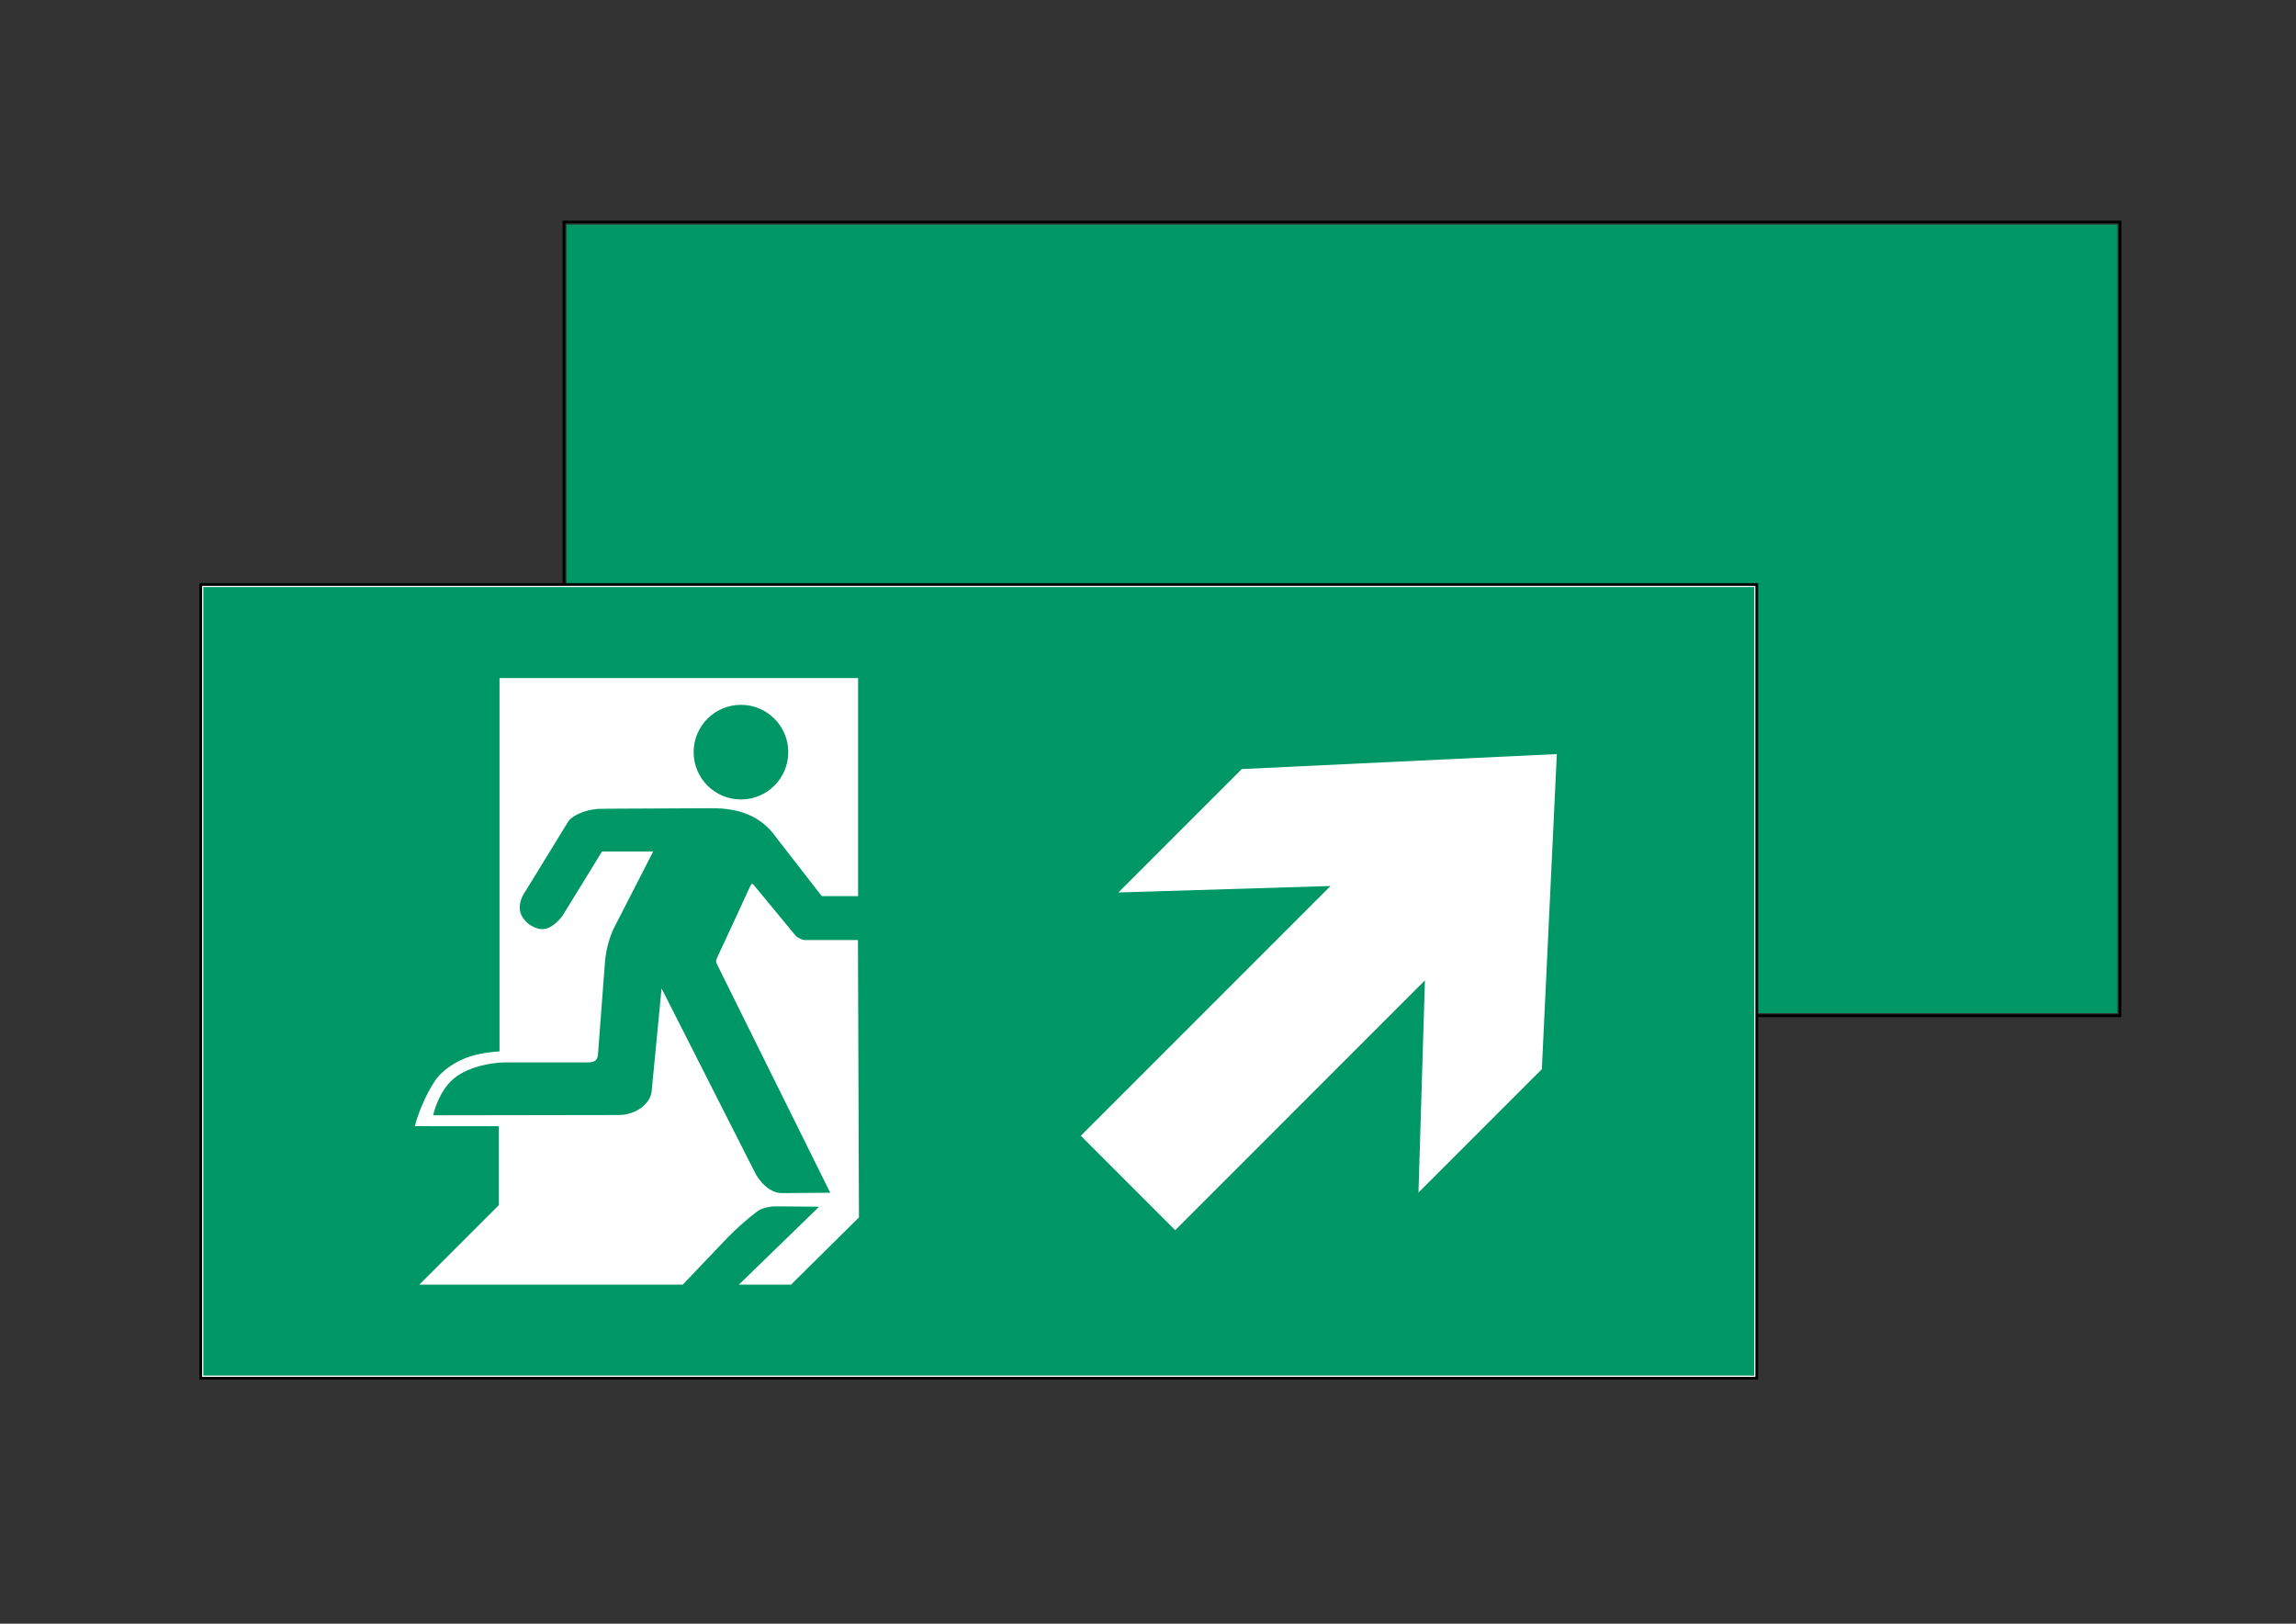
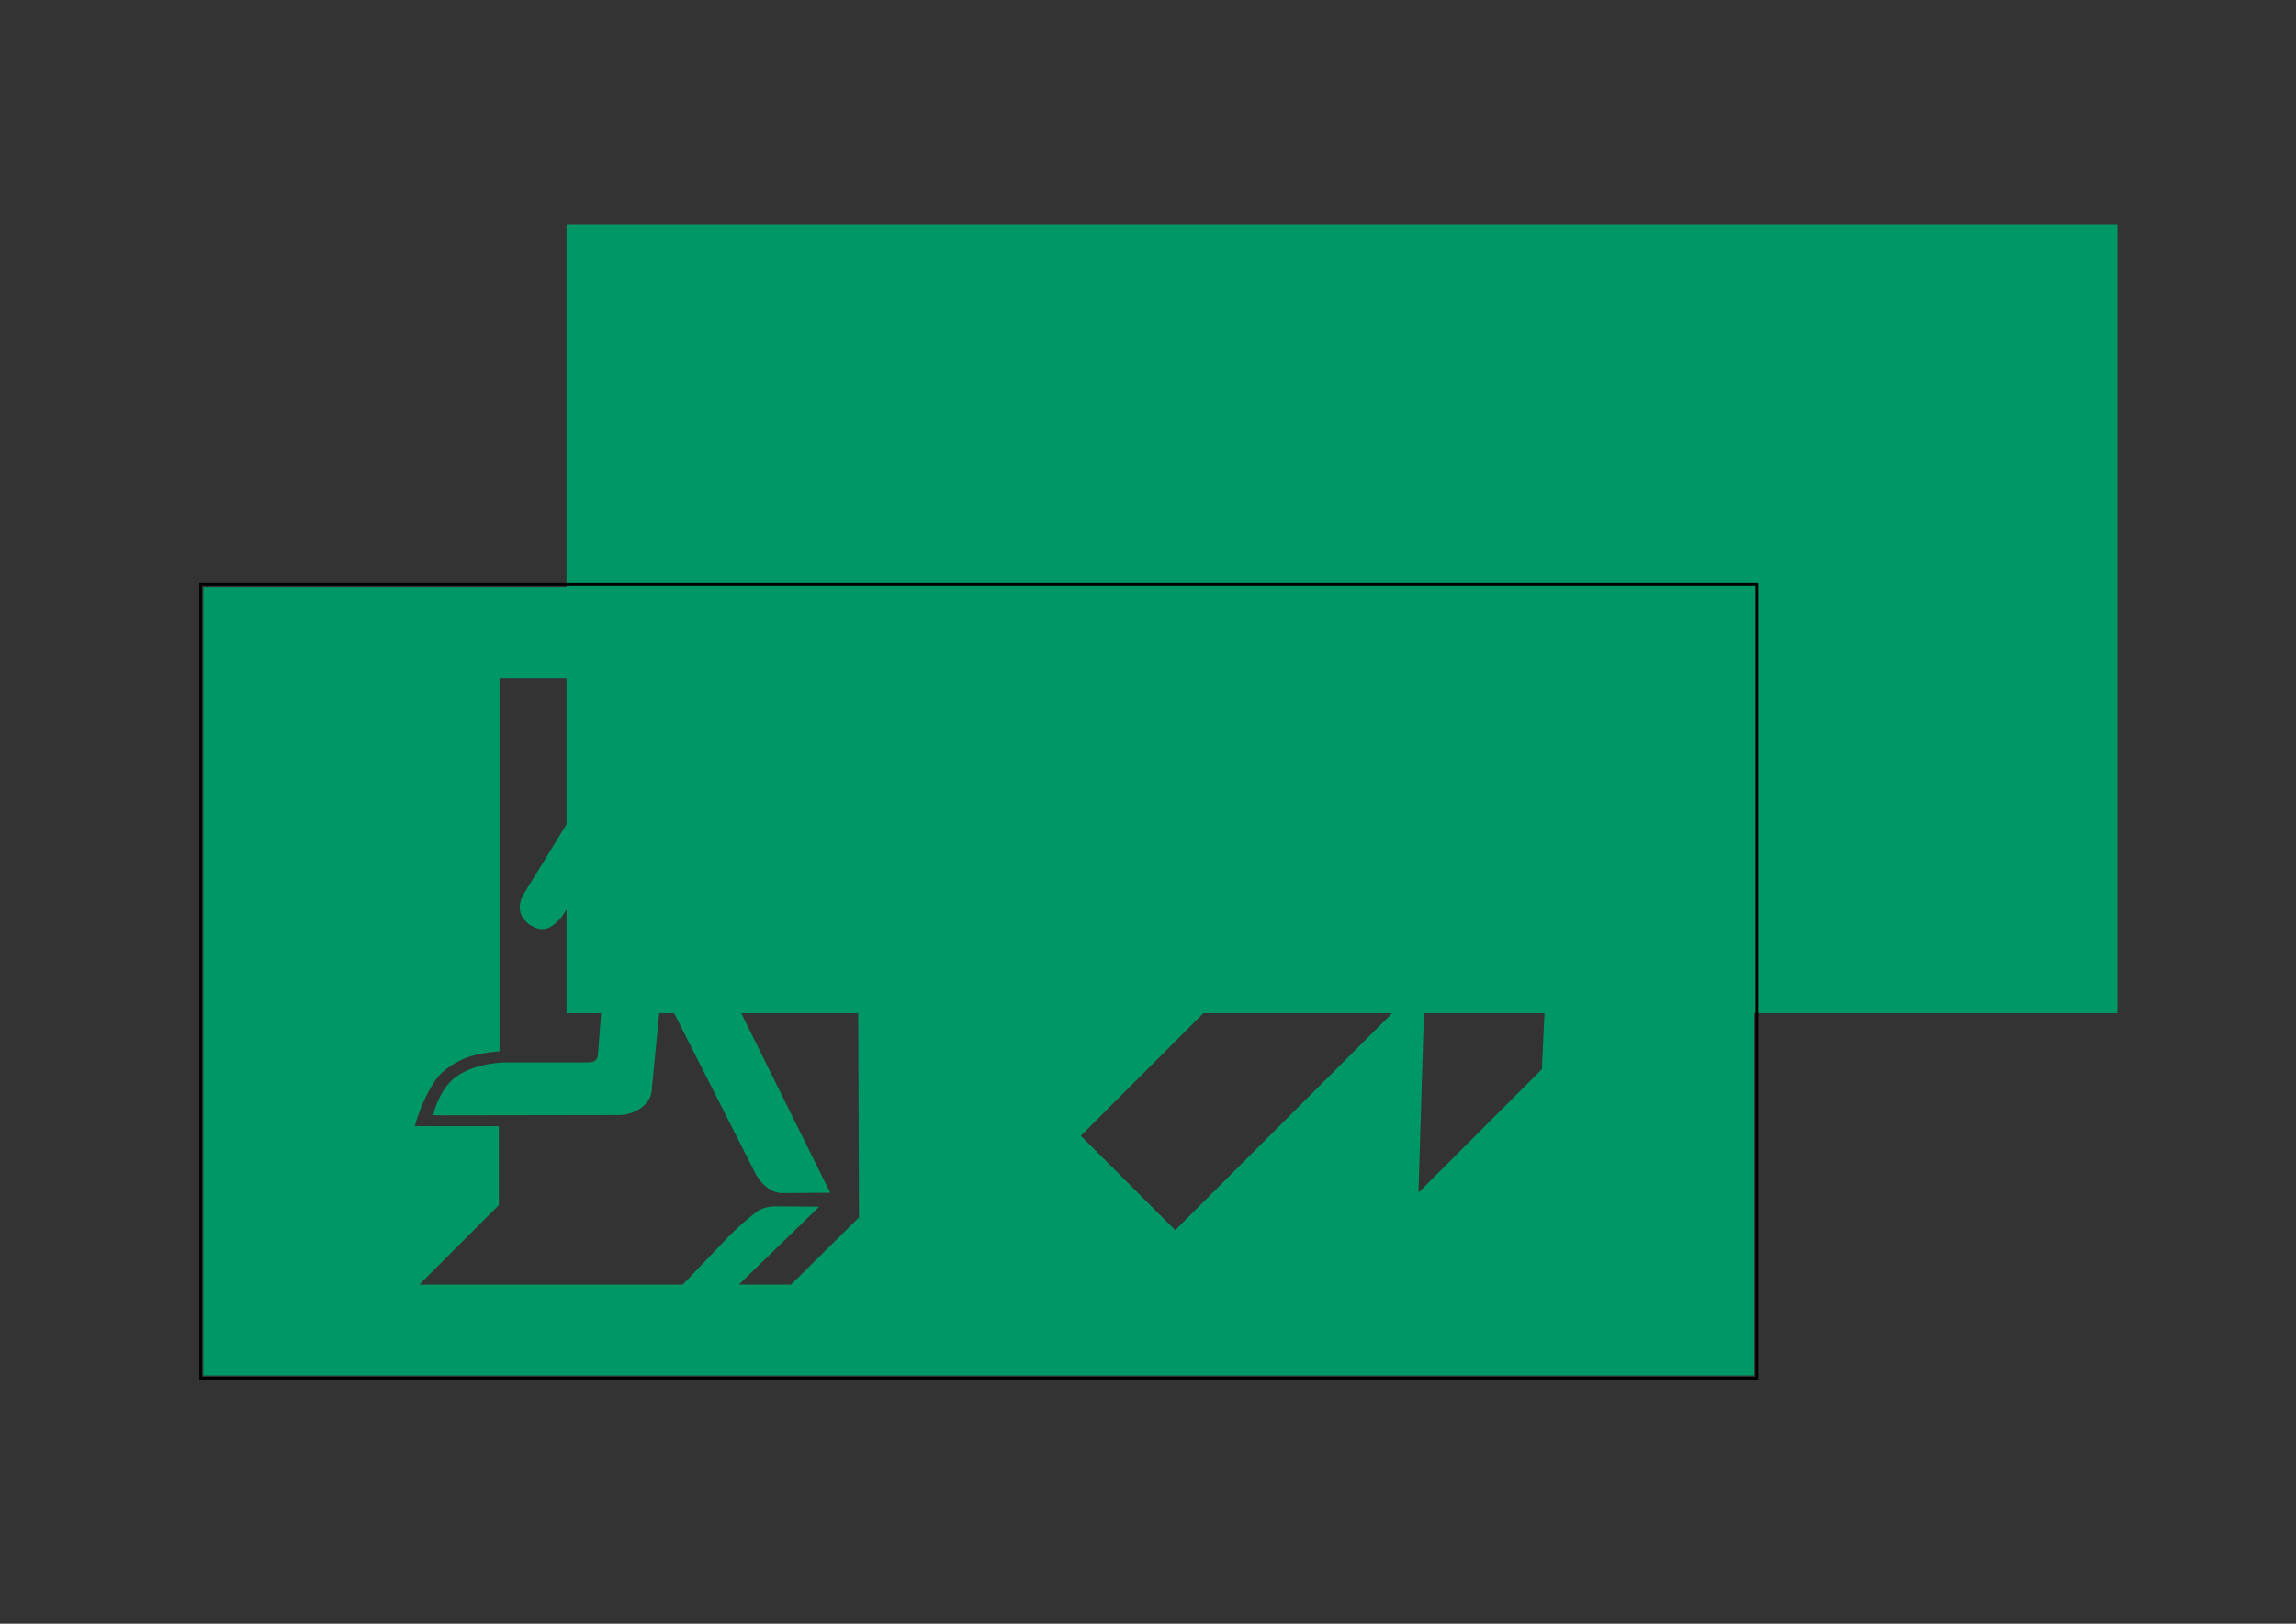
<svg xmlns="http://www.w3.org/2000/svg" version="1.1" x="0px" y="0px" viewBox="0 0 841.89 595.28" style="enable-background:new 0 0 841.89 595.28;" xml:space="preserve">
  <rect x="0" y="0" width="841.89" height="595.28" fill="#333333" stroke="none" />
  <style type="text/css">
	.st0{fill:none;}
	.st1{fill:#009766;}
	.st2{display:none;fill:#FFFFFF;stroke:#000000;stroke-miterlimit:10;}
	.st3{fill:none;stroke:#000000;stroke-miterlimit:10;}
	.st4{fill:#FFFFFF;}
</style>
  <g id="picto_achter">
    <rect x="206.79" y="81.39" class="st0" width="570.56" height="290.99" />
    <g>
      <rect x="207.74" y="82.34" class="st1" width="568.66" height="289.09" />
    </g>
  </g>
  <g id="kader_achter">
    <rect x="-192.94" y="-96.32" class="st2" width="133.18" height="133.18" />
-     <rect x="206.79" y="81.39" class="st3" width="570.56" height="290.99" />
  </g>
  <g id="picto_voor">
-     <rect x="73.61" y="214.29" class="st4" width="570.56" height="290.99" />
    <g>
      <path class="st1" d="M74.56,215.24v289.09h568.66V215.24H74.56z M520.12,437.22l2.37-77.79L430.92,451l-34.61-34.61l91.57-91.57    l-77.79,2.37l45.24-45.24l115.53-5.5l-5.5,115.53L520.12,437.22z M159.49,396.28c2.63-3.98,8.02-7.52,13.27-9.09    c5.03-1.5,10.4-1.73,10.4-1.73V248.59l131.48,0v79.95l-13.32,0l-16.7-21.52c-5.63-8.01-13.74-10.72-23.53-10.72l-37.98,0.18    l-2.63,0.05c-5.34-0.05-10.71,2.39-12.21,4.79l-15.56,25.36c-1.62,2.34-2.67,5.13-1.85,7.99c0.48,1.68,2.23,3.72,3.74,4.59    c3.14,1.8,6.56,2.78,11.51-3.29l14.64-23.8h18.76l-14.48,28.24c-1.2,2.52-2.65,6.77-3.15,11.65l-2.63,34.73    c-0.29,2.31-1.66,2.71-3.99,2.71h-23.01c-0.15,0-2.6-0.02-6.68-0.02c-3.88,0-13.22,1.04-19.14,5.9    c-5.35,4.4-7.49,12.61-7.57,13.48c0,0,2.72,0.03,3.2,0.02l64.83-0.1c5.62,0.07,11.83-3.79,12.09-9.09l3.6-37.33l34.65,68.32l0,0    c2.81,4.64,6.41,6.8,9.68,6.73l17.52-0.13l-41.63-83.98c-0.31-0.68-0.35-1.16,0.3-2.52c3.25-6.85,11.95-25.82,11.95-25.82    c0.17-0.39,0.56-0.93,0.78-0.93c0.17,0,0.49,0.31,0.69,0.59l15.29,18.5c0.86,0.73,1.88,1.25,2.97,1.51h19.81l0.37,101.69    l-24.91,24.65h-19.12l29.42-28.57l-16.25-0.13c-0.94-0.01-4.18,0.36-6.05,1.57c0,0-4.64,3.27-10.91,9.52l-16.8,17.61h-96.59    l29.16-29.16l0-28.93l-30.79-0.01C152.1,412.86,154.21,404.25,159.49,396.28z" />
      <path class="st1" d="M254.34,275.75c0,9.58,7.77,17.35,17.35,17.35c9.58,0,17.35-7.77,17.35-17.35c0-9.58-7.77-17.35-17.35-17.35    C262.11,258.4,254.34,266.17,254.34,275.75z" />
    </g>
  </g>
  <g id="kader_voor">
    <rect x="73.61" y="214.29" class="st3" width="570.56" height="290.99" />
  </g>
</svg>